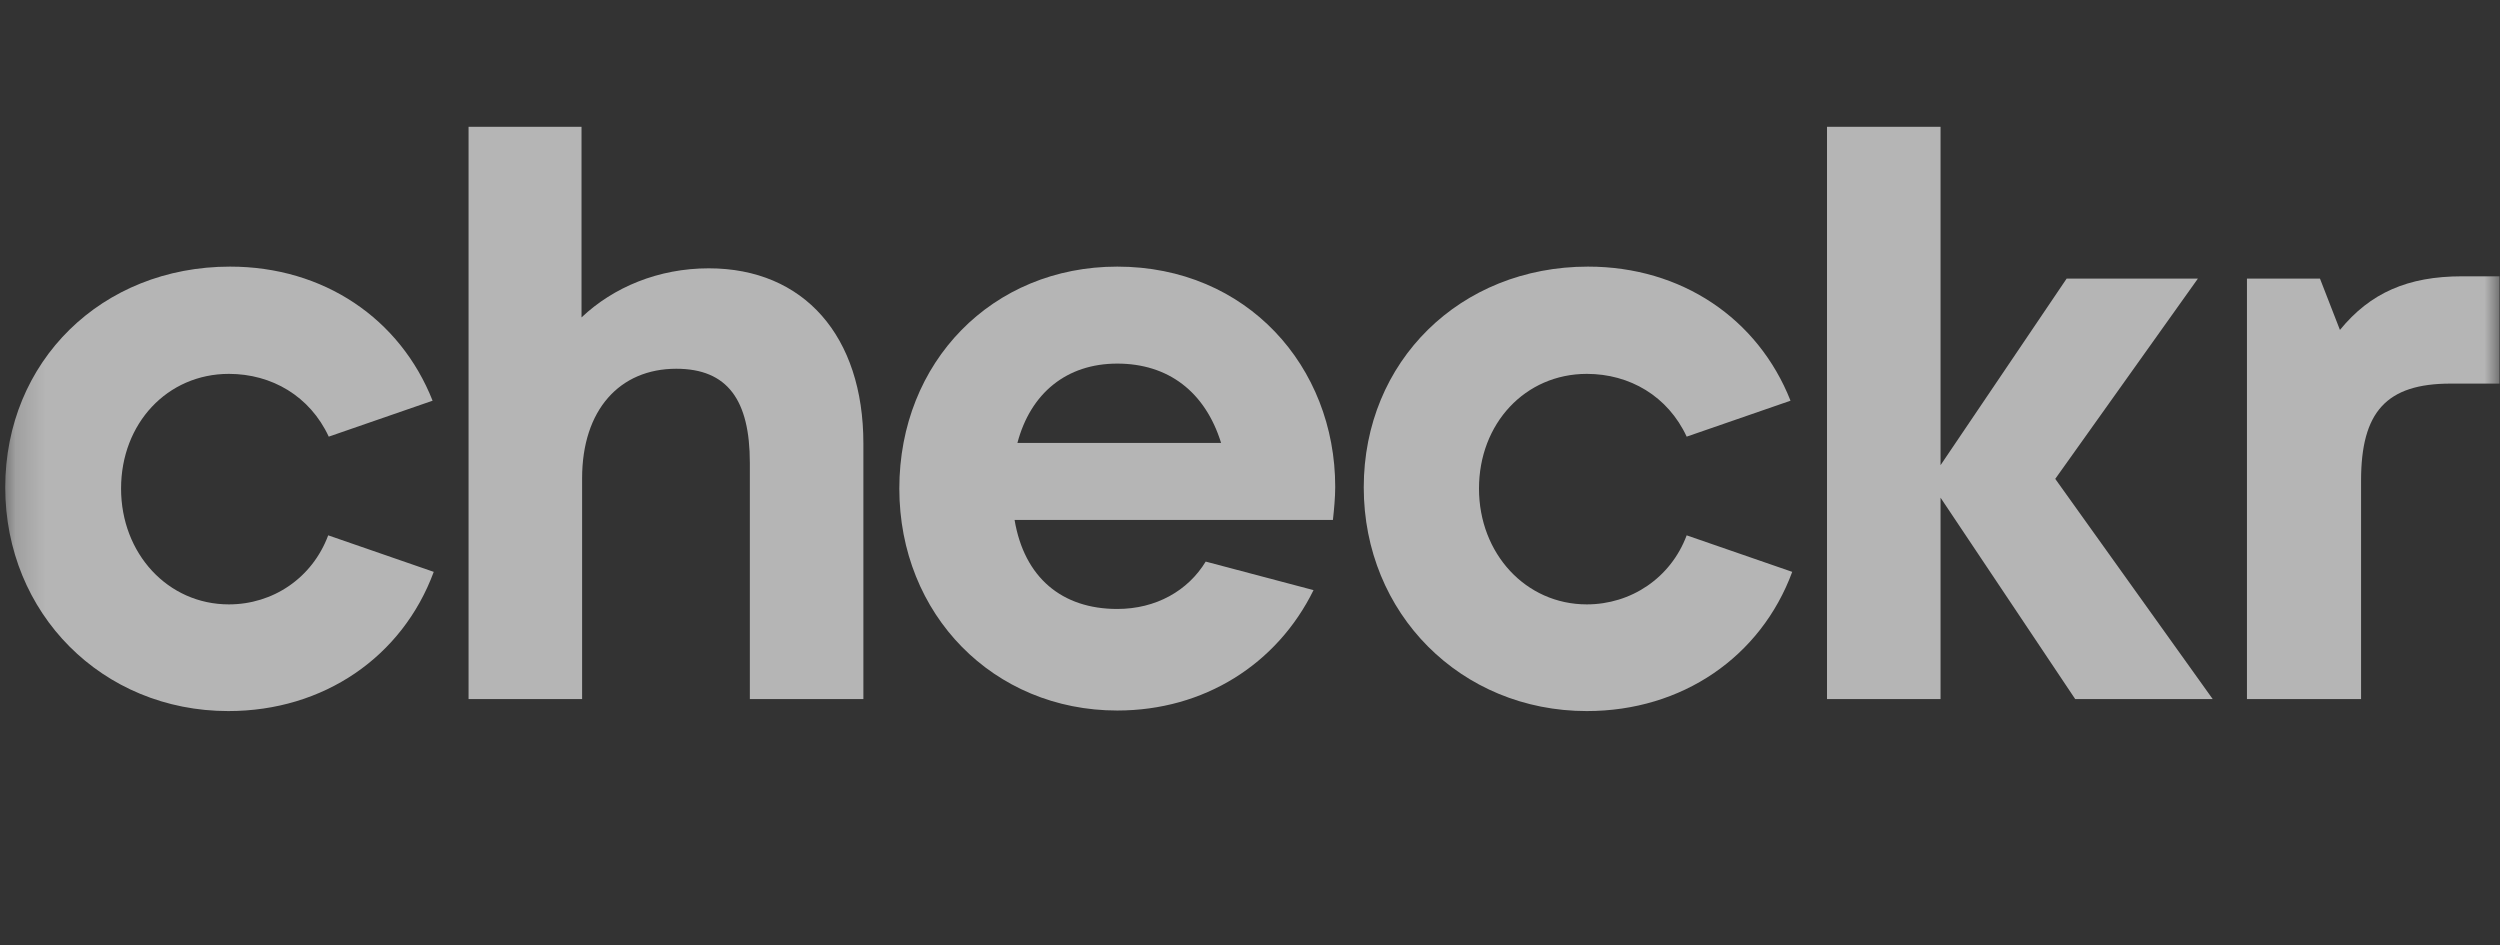
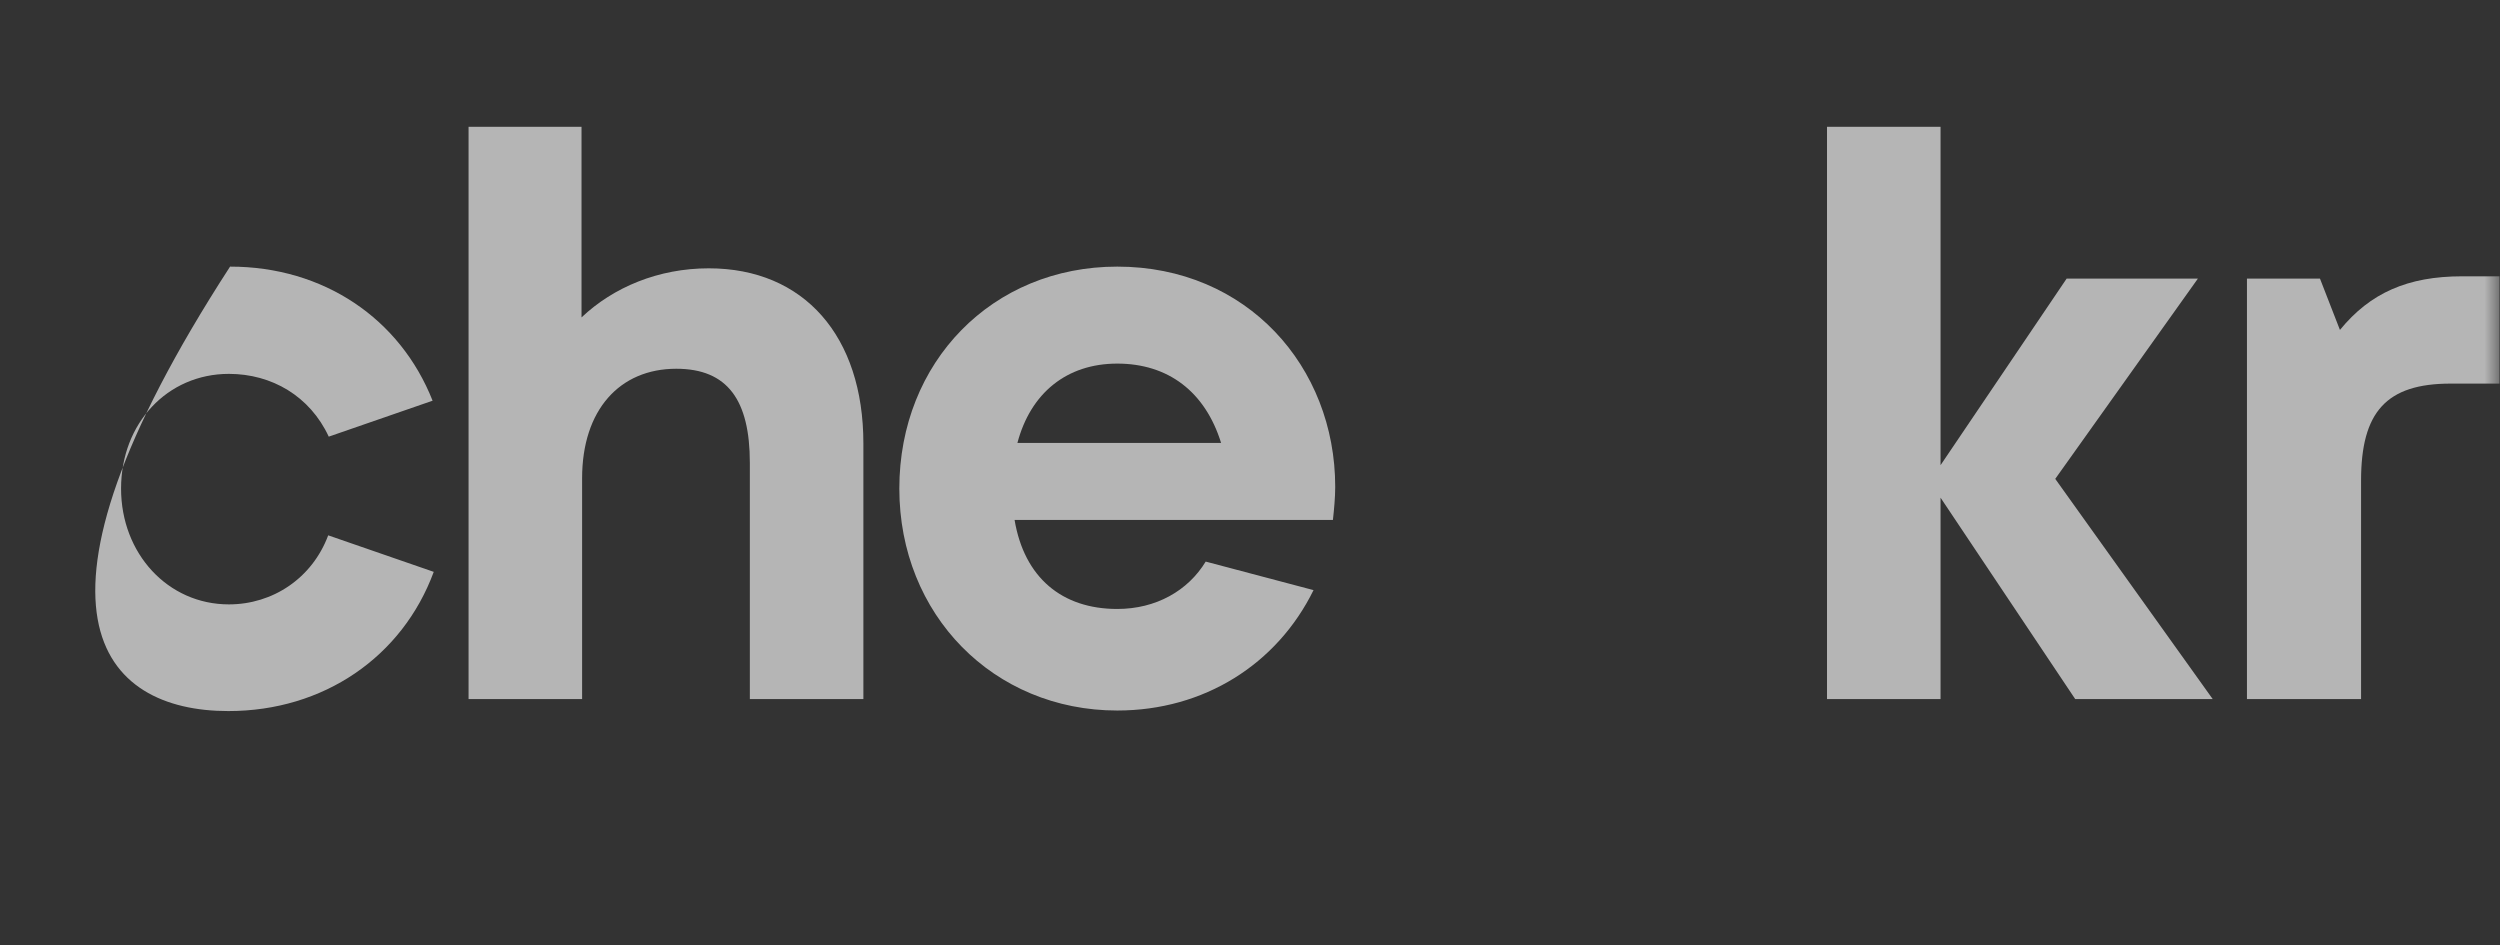
<svg xmlns="http://www.w3.org/2000/svg" width="82" height="31" viewBox="0 0 82 31" fill="none">
  <rect x="0" y="0" width="82" height="31" fill="#333333" stroke="none" />
  <g clip-path="url(#clip0_20001_333)">
    <g clip-path="url(#clip1_20001_333)">
      <g clip-path="url(#clip2_20001_333)">
        <mask id="mask0_20001_333" style="mask-type:luminance" maskUnits="userSpaceOnUse" x="0" y="0" width="82" height="31">
          <path d="M81.991 0.16H0.172V30.16H81.991V0.16Z" fill="white" />
        </mask>
        <g mask="url(#mask0_20001_333)">
          <path d="M36.646 8.745C32.548 8.745 29.498 11.87 29.498 16.025C29.498 20.16 32.585 23.305 36.646 23.305C39.491 23.305 41.886 21.789 43.084 19.356L39.547 18.42C38.967 19.375 37.919 19.974 36.646 19.974C34.831 19.974 33.596 18.944 33.278 17.054H43.72C43.758 16.698 43.795 16.324 43.795 15.969C43.795 12.02 40.895 8.745 36.646 8.745ZM33.371 14.528C33.802 12.899 34.981 11.926 36.646 11.926C38.312 11.926 39.528 12.843 40.052 14.528H33.371Z" fill="white" fill-opacity="0.64" />
          <path d="M15.369 22.93H19.093V15.688C19.093 13.442 20.328 12.095 22.181 12.095C23.865 12.095 24.595 13.124 24.595 15.183V22.93H28.319V14.546C28.319 11.028 26.373 8.801 23.247 8.801C21.601 8.801 20.122 9.419 19.074 10.411V4.16H15.369" fill="white" fill-opacity="0.64" />
          <path d="M72.091 9.138H67.786L63.65 15.258V4.16H59.926V22.93H63.65V16.324L68.067 22.93H72.577L67.412 15.707L72.091 9.138Z" fill="white" fill-opacity="0.64" />
          <path d="M80.755 9.063C78.977 9.063 77.742 9.606 76.75 10.822L76.095 9.138H73.7V22.93H77.443V15.763C77.443 13.517 78.266 12.582 80.381 12.582H81.99V9.063H80.755Z" fill="white" fill-opacity="0.64" />
-           <path d="M7.508 19.824C5.506 19.824 3.971 18.158 3.971 16.025C3.971 13.891 5.487 12.263 7.508 12.263C8.912 12.263 10.166 12.993 10.783 14.322L14.189 13.143C13.123 10.448 10.615 8.745 7.546 8.745C3.335 8.745 0.172 11.851 0.172 15.987C0.172 20.123 3.354 23.323 7.49 23.323C10.615 23.323 13.197 21.546 14.227 18.757L10.765 17.559C10.241 18.963 8.949 19.824 7.508 19.824Z" fill="white" fill-opacity="0.64" />
-           <path d="M52.048 19.824C50.046 19.824 48.511 18.158 48.511 16.025C48.511 13.891 50.027 12.263 52.048 12.263C53.452 12.263 54.706 12.993 55.323 14.322L58.729 13.143C57.663 10.448 55.155 8.745 52.086 8.745C47.894 8.745 44.731 11.851 44.731 15.987C44.731 20.123 47.913 23.323 52.048 23.323C55.173 23.323 57.756 21.546 58.785 18.757L55.323 17.559C54.799 18.963 53.489 19.824 52.048 19.824Z" fill="white" fill-opacity="0.64" />
+           <path d="M7.508 19.824C5.506 19.824 3.971 18.158 3.971 16.025C3.971 13.891 5.487 12.263 7.508 12.263C8.912 12.263 10.166 12.993 10.783 14.322L14.189 13.143C13.123 10.448 10.615 8.745 7.546 8.745C0.172 20.123 3.354 23.323 7.49 23.323C10.615 23.323 13.197 21.546 14.227 18.757L10.765 17.559C10.241 18.963 8.949 19.824 7.508 19.824Z" fill="white" fill-opacity="0.64" />
        </g>
      </g>
    </g>
  </g>
  <defs>
    <clipPath id="clip0_20001_333">
      <rect width="82" height="30" fill="white" transform="translate(-0.01 0.16)" />
    </clipPath>
    <clipPath id="clip1_20001_333">
      <rect width="82" height="30" fill="white" transform="translate(-0.01 0.16)" />
    </clipPath>
    <clipPath id="clip2_20001_333">
      <rect width="82" height="30" fill="white" transform="translate(-0.01 0.16)" />
    </clipPath>
  </defs>
</svg>